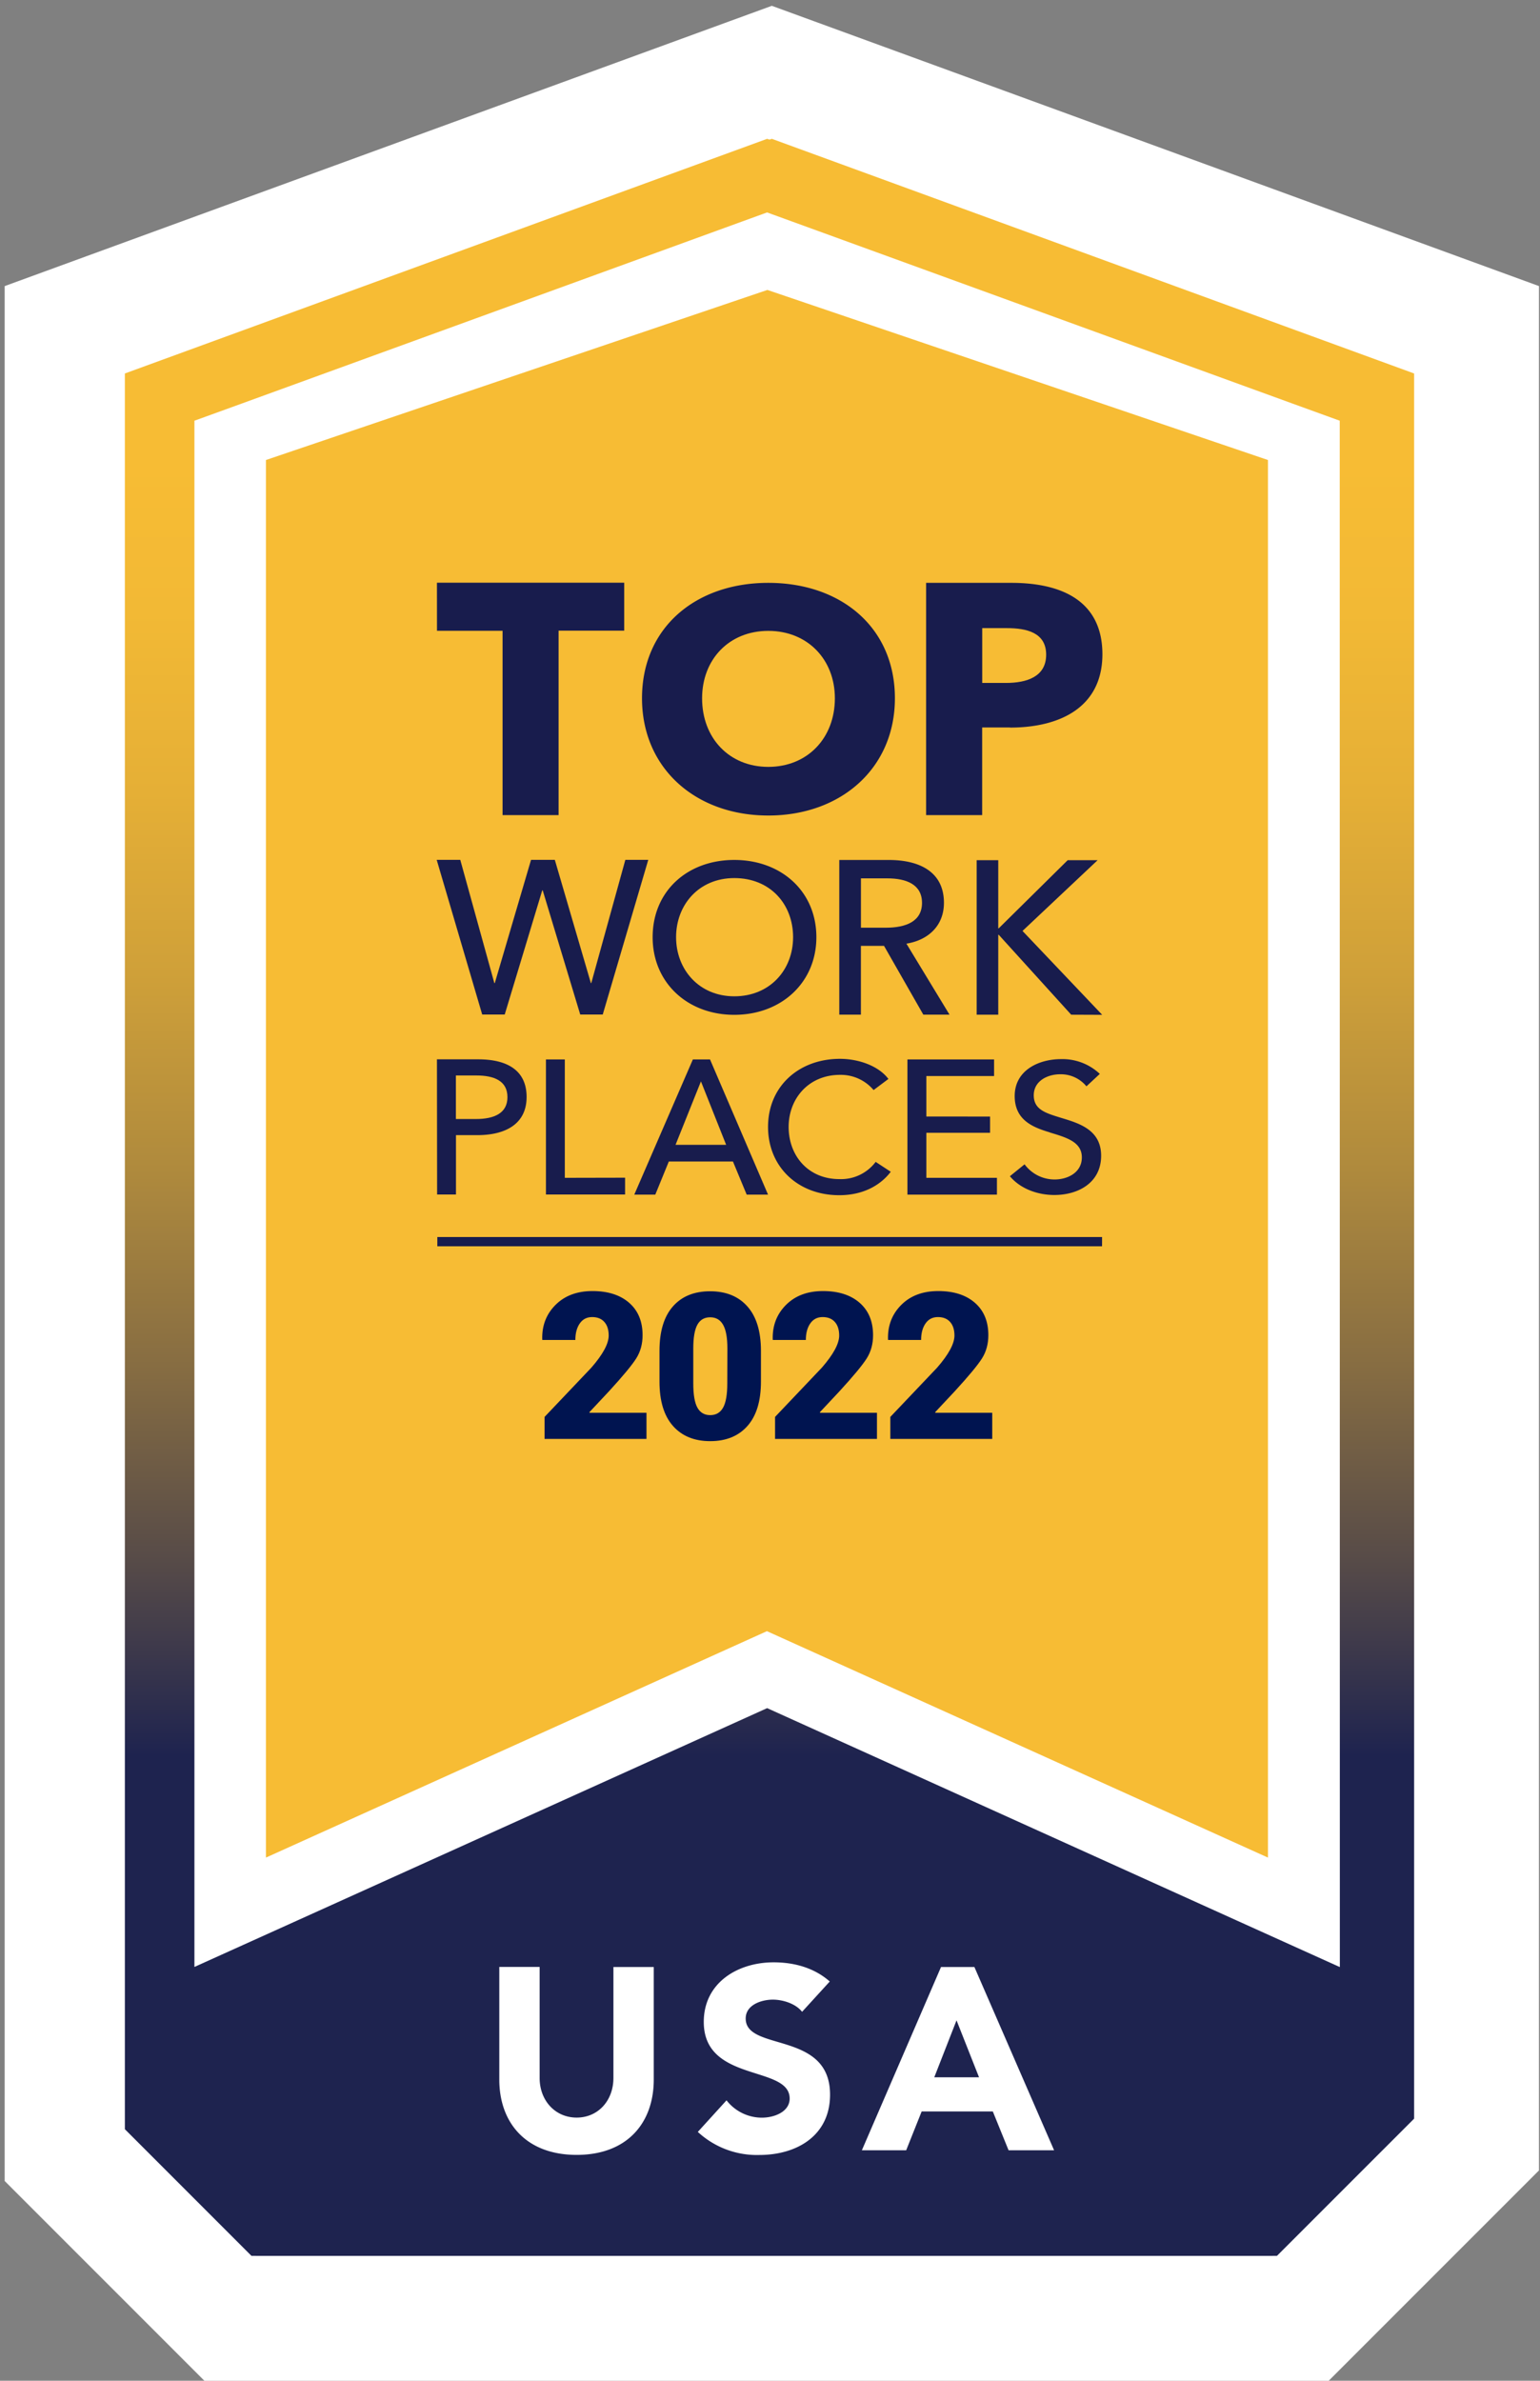
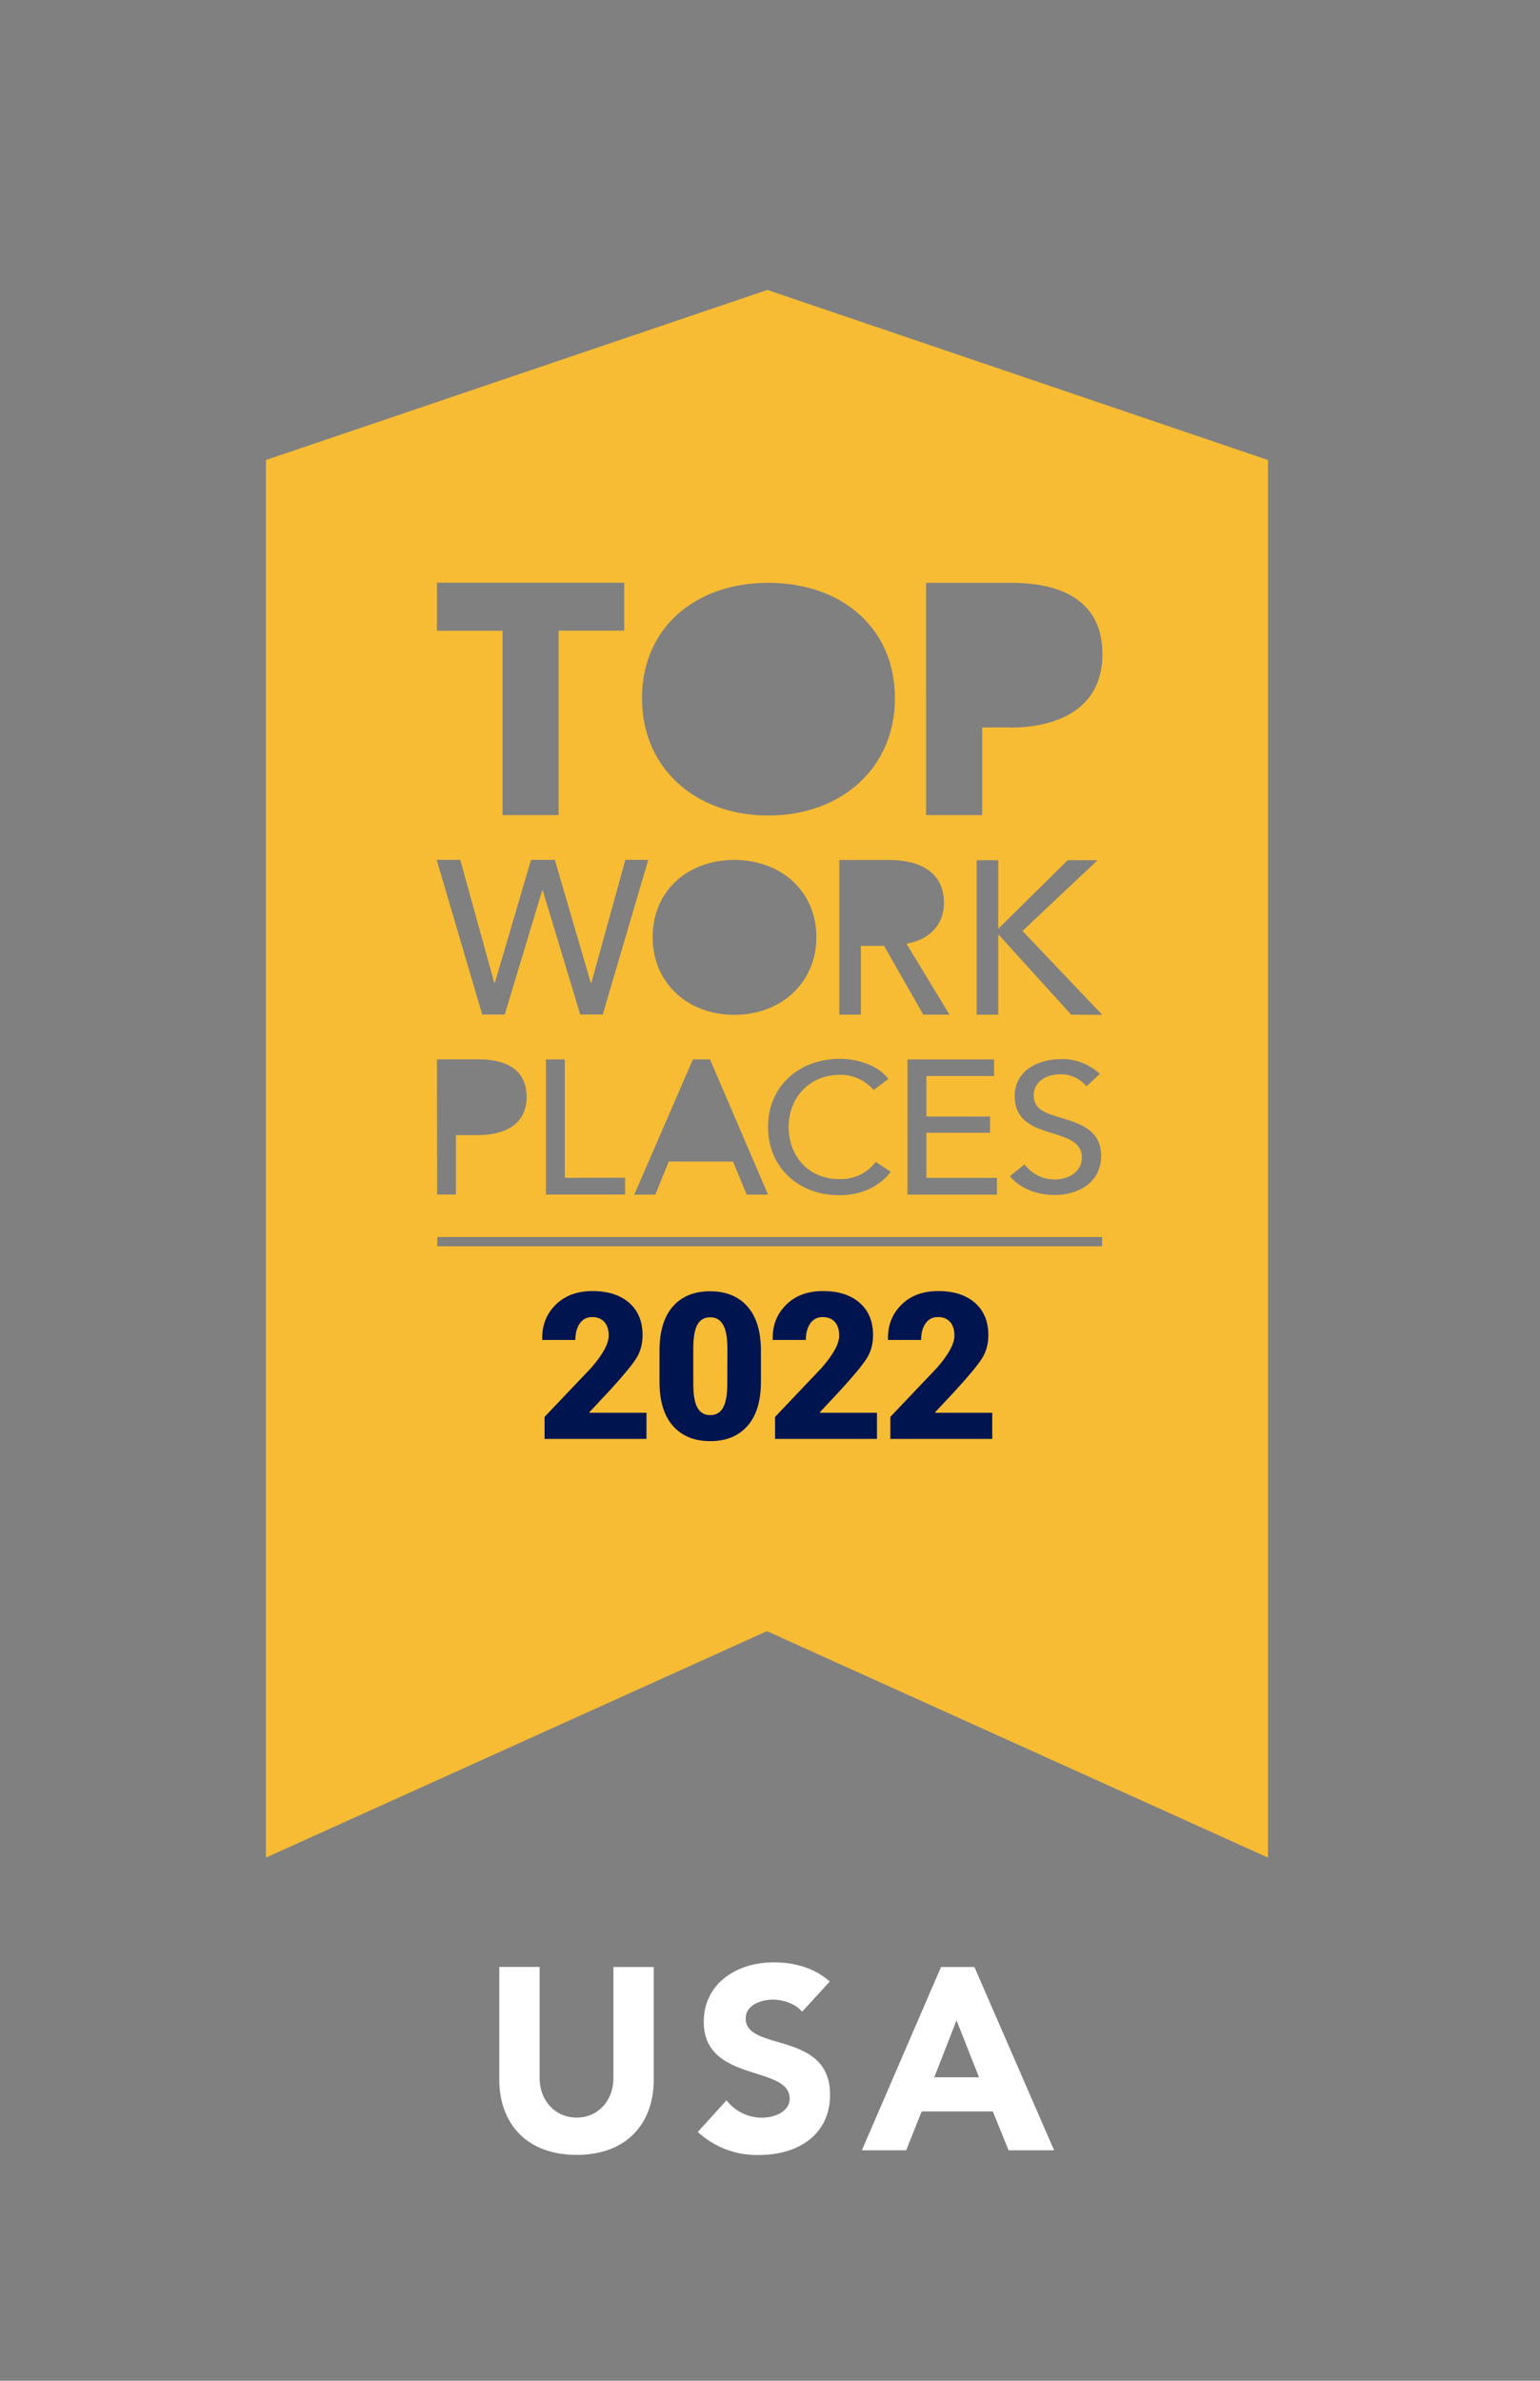
<svg xmlns="http://www.w3.org/2000/svg" width="222" height="343" fill="none">
  <rect width="100%" height="100%" fill="#808080" stroke="none" />
-   <path fill="url(#a)" stroke="#fff" stroke-width="18" d="m114.349 11.546-3.087-1.127-3.087 1.127-92.59 33.808-5.913 2.16v262.975l2.637 2.636 18.246 18.24L33.191 334h154.622l2.635-2.635 19.768-19.761 2.637-2.636V47.513l-5.914-2.159z" />
-   <path fill="#fff" d="M24.688 58.278v237.559h173.157V58.277L112.178 25.47z" />
-   <path fill="url(#b)" d="M110.59 20 18 53.808V306.76L36.246 325h147.168l19.767-19.761V53.808zm82.558 263.384h-.042l-14.792-6.68-67.724-30.611-67.729 30.593-14.787 6.674h-.047V60.614l6.925-2.511L107 31.906l3.578-1.3 3.579 1.3 72.054 26.197 6.919 2.51z" />
  <path fill="#fff" d="M94.243 299.603c0 6.227-3.806 10.856-11.112 10.856-7.307 0-11.154-4.629-11.154-10.856v-16.224h5.815v16.003c0 3.245 2.243 5.703 5.339 5.703 3.095 0 5.296-2.458 5.296-5.703v-15.991h5.816zm21.382-9.758c-.931-1.193-2.798-1.754-4.211-1.754-1.641 0-3.919.746-3.919 2.72 0 4.813 12.162 1.718 12.162 10.969 0 5.893-4.772 8.691-10.188 8.691a12.53 12.53 0 0 1-8.875-3.323l4.139-4.551a6.47 6.47 0 0 0 5.076 2.499c1.903 0 4.026-.894 4.026-2.755 0-4.85-12.382-2.243-12.382-11.041 0-5.637 4.885-8.583 10.068-8.583 2.982 0 5.857.787 8.094 2.761zm20.028-6.454h4.813l11.488 26.405h-6.561l-2.272-5.594h-10.26l-2.231 5.594h-6.388zm2.236 7.682-3.209 8.208h6.454z" />
-   <path fill="#181C4D" d="M177.551 72.715H50.914v154.2h126.637z" />
-   <path fill="#F7BC34" fill-rule="evenodd" d="M127.921 126.547h-3.812v7.11h3.579c2.923 0 5.225-.913 5.225-3.579s-2.278-3.531-4.992-3.531m-17.167-16.062c5.631 0 9.598-4.134 9.598-9.884 0-5.577-3.925-9.71-9.598-9.71-5.672 0-9.543 4.133-9.543 9.71-.006 5.744 3.919 9.884 9.543 9.884M73.15 158.059c0-2.344-1.926-3.114-4.485-3.114H65.72v6.275h2.88c2.679 0 4.552-.853 4.552-3.161m32.707-31.553c-5.129 0-8.398 3.865-8.398 8.517 0 4.653 3.304 8.518 8.398 8.518s8.47-3.782 8.47-8.518-3.274-8.517-8.47-8.517m-8.476 38.431h7.295l-3.633-9.138zm47.754-74.441h-3.543v7.897h3.4c3.03 0 5.815-.894 5.815-4.068s-2.785-3.829-5.672-3.829" clip-rule="evenodd" />
  <path fill="#F7BC34" fill-rule="evenodd" d="M110.622 41.772 38.336 66.275v201.351l72.221-32.621 72.227 32.621V66.275zm.132 42.2c10.498 0 18.252 6.43 18.252 16.63 0 10.062-7.754 16.892-18.252 16.892s-18.205-6.83-18.205-16.892c0-10.2 7.754-16.63 18.205-16.63m26.125 62.212h-3.776l-5.666-9.913h-3.334v9.913h-3.114V123.9h7.158c4.306 0 7.927 1.64 7.927 6.173 0 3.269-2.231 5.368-5.41 5.881zm5.846 14.679v2.338h-9.186v6.49h10.176v2.422h-12.902v-19.475h12.49v2.386h-9.764v5.833zm-36.874-14.655c-6.764 0-11.769-4.647-11.769-11.184 0-6.633 5.005-11.13 11.769-11.13s11.834 4.521 11.834 11.13c0 6.513-5.035 11.184-11.834 11.184m4.867 25.905h-3.078l-1.98-4.772h-9.246l-1.95 4.772h-3.03l8.446-19.475h2.475zm10.367-19.565c2.666 0 5.559 1.002 6.984 2.899l-2.135 1.599a6.18 6.18 0 0 0-4.844-2.189c-4.509 0-7.402 3.405-7.402 7.497 0 4.176 2.833 7.522 7.319 7.522a6.24 6.24 0 0 0 5.225-2.482l2.177 1.426c-1.515 1.98-4.02 3.376-7.426 3.376-5.965 0-10.265-4.092-10.265-9.842 0-5.851 4.455-9.806 10.367-9.806M62.988 83.954h26.996v6.907h-9.46v26.573h-8.076V90.879h-9.454zm3.364 39.928 4.91 17.751h.065l5.225-17.751h3.43l5.195 17.751h.06l4.909-17.751h3.304l-6.561 22.284h-3.245l-5.41-17.894h-.066l-5.41 17.894h-3.245l-6.56-22.284zm23.758 45.791v2.422H78.7v-19.457h2.72v17.053zM62.988 152.62h5.965c4.21 0 6.96 1.622 6.96 5.422 0 3.901-3.053 5.499-7.097 5.499h-3.084v8.554h-2.72zm95.877 26.931H63.042v-1.331h95.829zm-7.533-16.409c-2.476-.734-5.058-1.79-5.058-5.237 0-3.71 3.465-5.315 6.68-5.315a7.83 7.83 0 0 1 5.589 2.129l-1.927 1.79a4.77 4.77 0 0 0-3.799-1.736c-1.76 0-3.794.925-3.794 3.03 0 2.106 1.79 2.577 3.991 3.263 2.612.787 5.72 1.736 5.72 5.446 0 3.865-3.275 5.654-6.74 5.654-2.452 0-4.927-.918-6.412-2.708l2.117-1.712a5.37 5.37 0 0 0 4.348 2.183c1.82 0 3.907-.972 3.907-3.179s-2.141-2.851-4.616-3.59zm3.089-16.952-10.45-11.518h-.065v11.518h-3.114v-22.26h3.114v9.817h.065l9.943-9.817h4.313l-10.826 10.193 11.488 12.085zm-8.822-41.383h-4.014v12.627h-8.082V83.972h12.293c7.331 0 13.123 2.648 13.123 10.307-.024 7.76-6.311 10.546-13.314 10.546z" clip-rule="evenodd" />
  <path fill="#001450" d="M93.193 203.544v3.765h-14.69v-3.172l6.744-7.096q2.5-2.868 2.5-4.63 0-1.25-.626-1.954-.624-.705-1.761-.705t-1.779.913q-.64.914-.64 2.387h-4.758l-.016-.096q-.08-2.964 1.914-4.958 1.995-1.994 5.334-1.994 3.34 0 5.279 1.69 1.938 1.69 1.938 4.669 0 1.89-.913 3.34t-3.909 4.718l-2.851 3.043.048.08zm11.04-12.687q-.609-1.074-1.858-1.074t-1.842 1.066q-.593 1.065-.593 3.436v5.046q0 2.418.601 3.484.6 1.065 1.842 1.065 1.24 0 1.85-1.073.609-1.074.609-3.476l.016-5.046q0-2.355-.625-3.428m5.462 3.764v4.421q0 4.197-1.938 6.392-1.939 2.194-5.374 2.194-3.436 0-5.374-2.194-1.94-2.195-1.939-6.392v-4.421q0-4.197 1.923-6.391 1.921-2.195 5.374-2.195t5.39 2.203q1.938 2.202 1.938 6.383m16.724 8.923v3.765H111.73v-3.172l6.744-7.096q2.499-2.868 2.499-4.63 0-1.25-.625-1.954-.625-.705-1.762-.705t-1.778.913q-.64.914-.641 2.387h-4.757l-.016-.096q-.081-2.964 1.914-4.958t5.334-1.994q3.34 0 5.278 1.69t1.938 4.669q0 1.89-.913 3.34-.912 1.45-3.908 4.718l-2.851 3.043.048.08zm16.617 0v3.765h-14.689v-3.172l6.744-7.096q2.499-2.868 2.499-4.63 0-1.25-.625-1.954-.624-.705-1.762-.705t-1.778.913-.641 2.387h-4.757l-.016-.096q-.08-2.964 1.914-4.958 1.995-1.994 5.334-1.994 3.34 0 5.278 1.69 1.94 1.69 1.939 4.669 0 1.89-.913 3.34t-3.909 4.718l-2.851 3.043.048.08z" />
  <defs>
    <linearGradient id="a" x1="111.262" x2="111.262" y1="66.555" y2="283.33" gradientUnits="userSpaceOnUse">
      <stop stop-color="#F7BC34" />
      <stop offset=".1" stop-color="#F2B935" />
      <stop offset=".22" stop-color="#E5AF36" />
      <stop offset=".34" stop-color="#CFA039" />
      <stop offset=".47" stop-color="#AF8A3D" />
      <stop offset=".6" stop-color="#876D42" />
      <stop offset=".73" stop-color="#574B48" />
      <stop offset=".86" stop-color="#1E234F" />
    </linearGradient>
    <linearGradient id="b" x1="110.59" x2="110.59" y1="66.555" y2="283.33" gradientUnits="userSpaceOnUse">
      <stop stop-color="#F7BC34" />
      <stop offset=".1" stop-color="#F2B935" />
      <stop offset=".22" stop-color="#E5AF36" />
      <stop offset=".34" stop-color="#CFA039" />
      <stop offset=".47" stop-color="#AF8A3D" />
      <stop offset=".6" stop-color="#876D42" />
      <stop offset=".73" stop-color="#574B48" />
      <stop offset=".86" stop-color="#1E234F" />
    </linearGradient>
  </defs>
</svg>